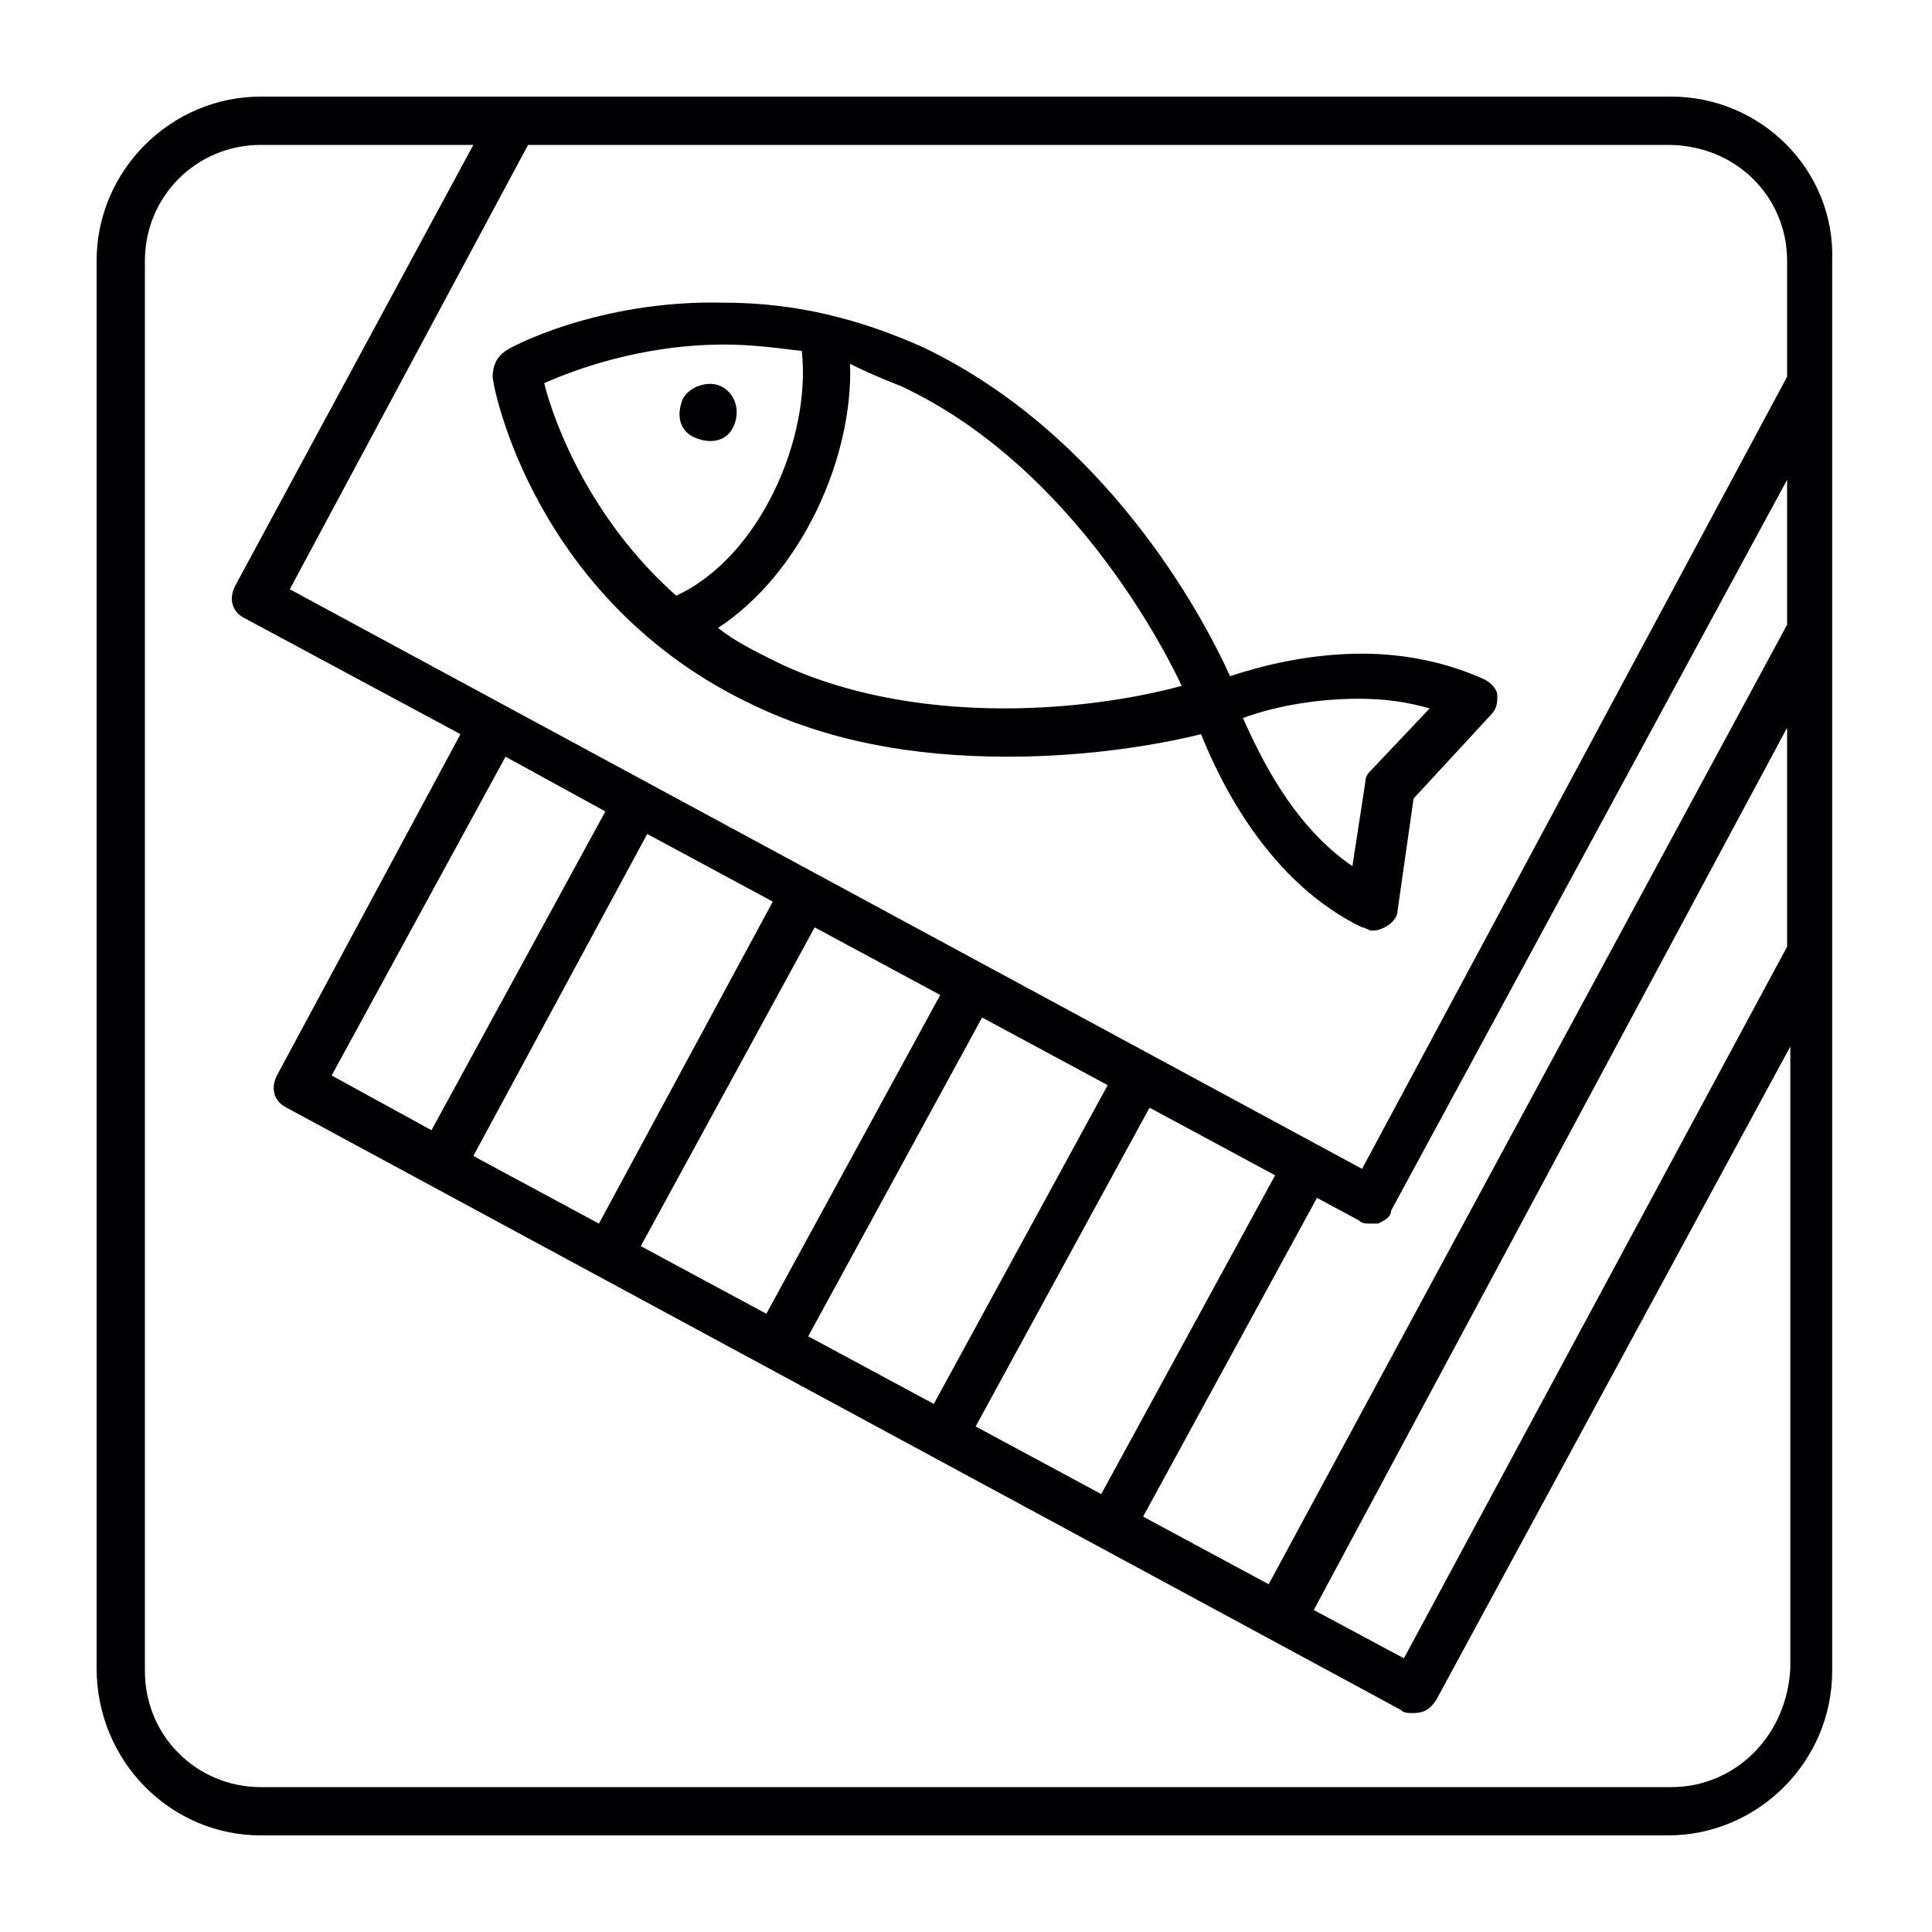
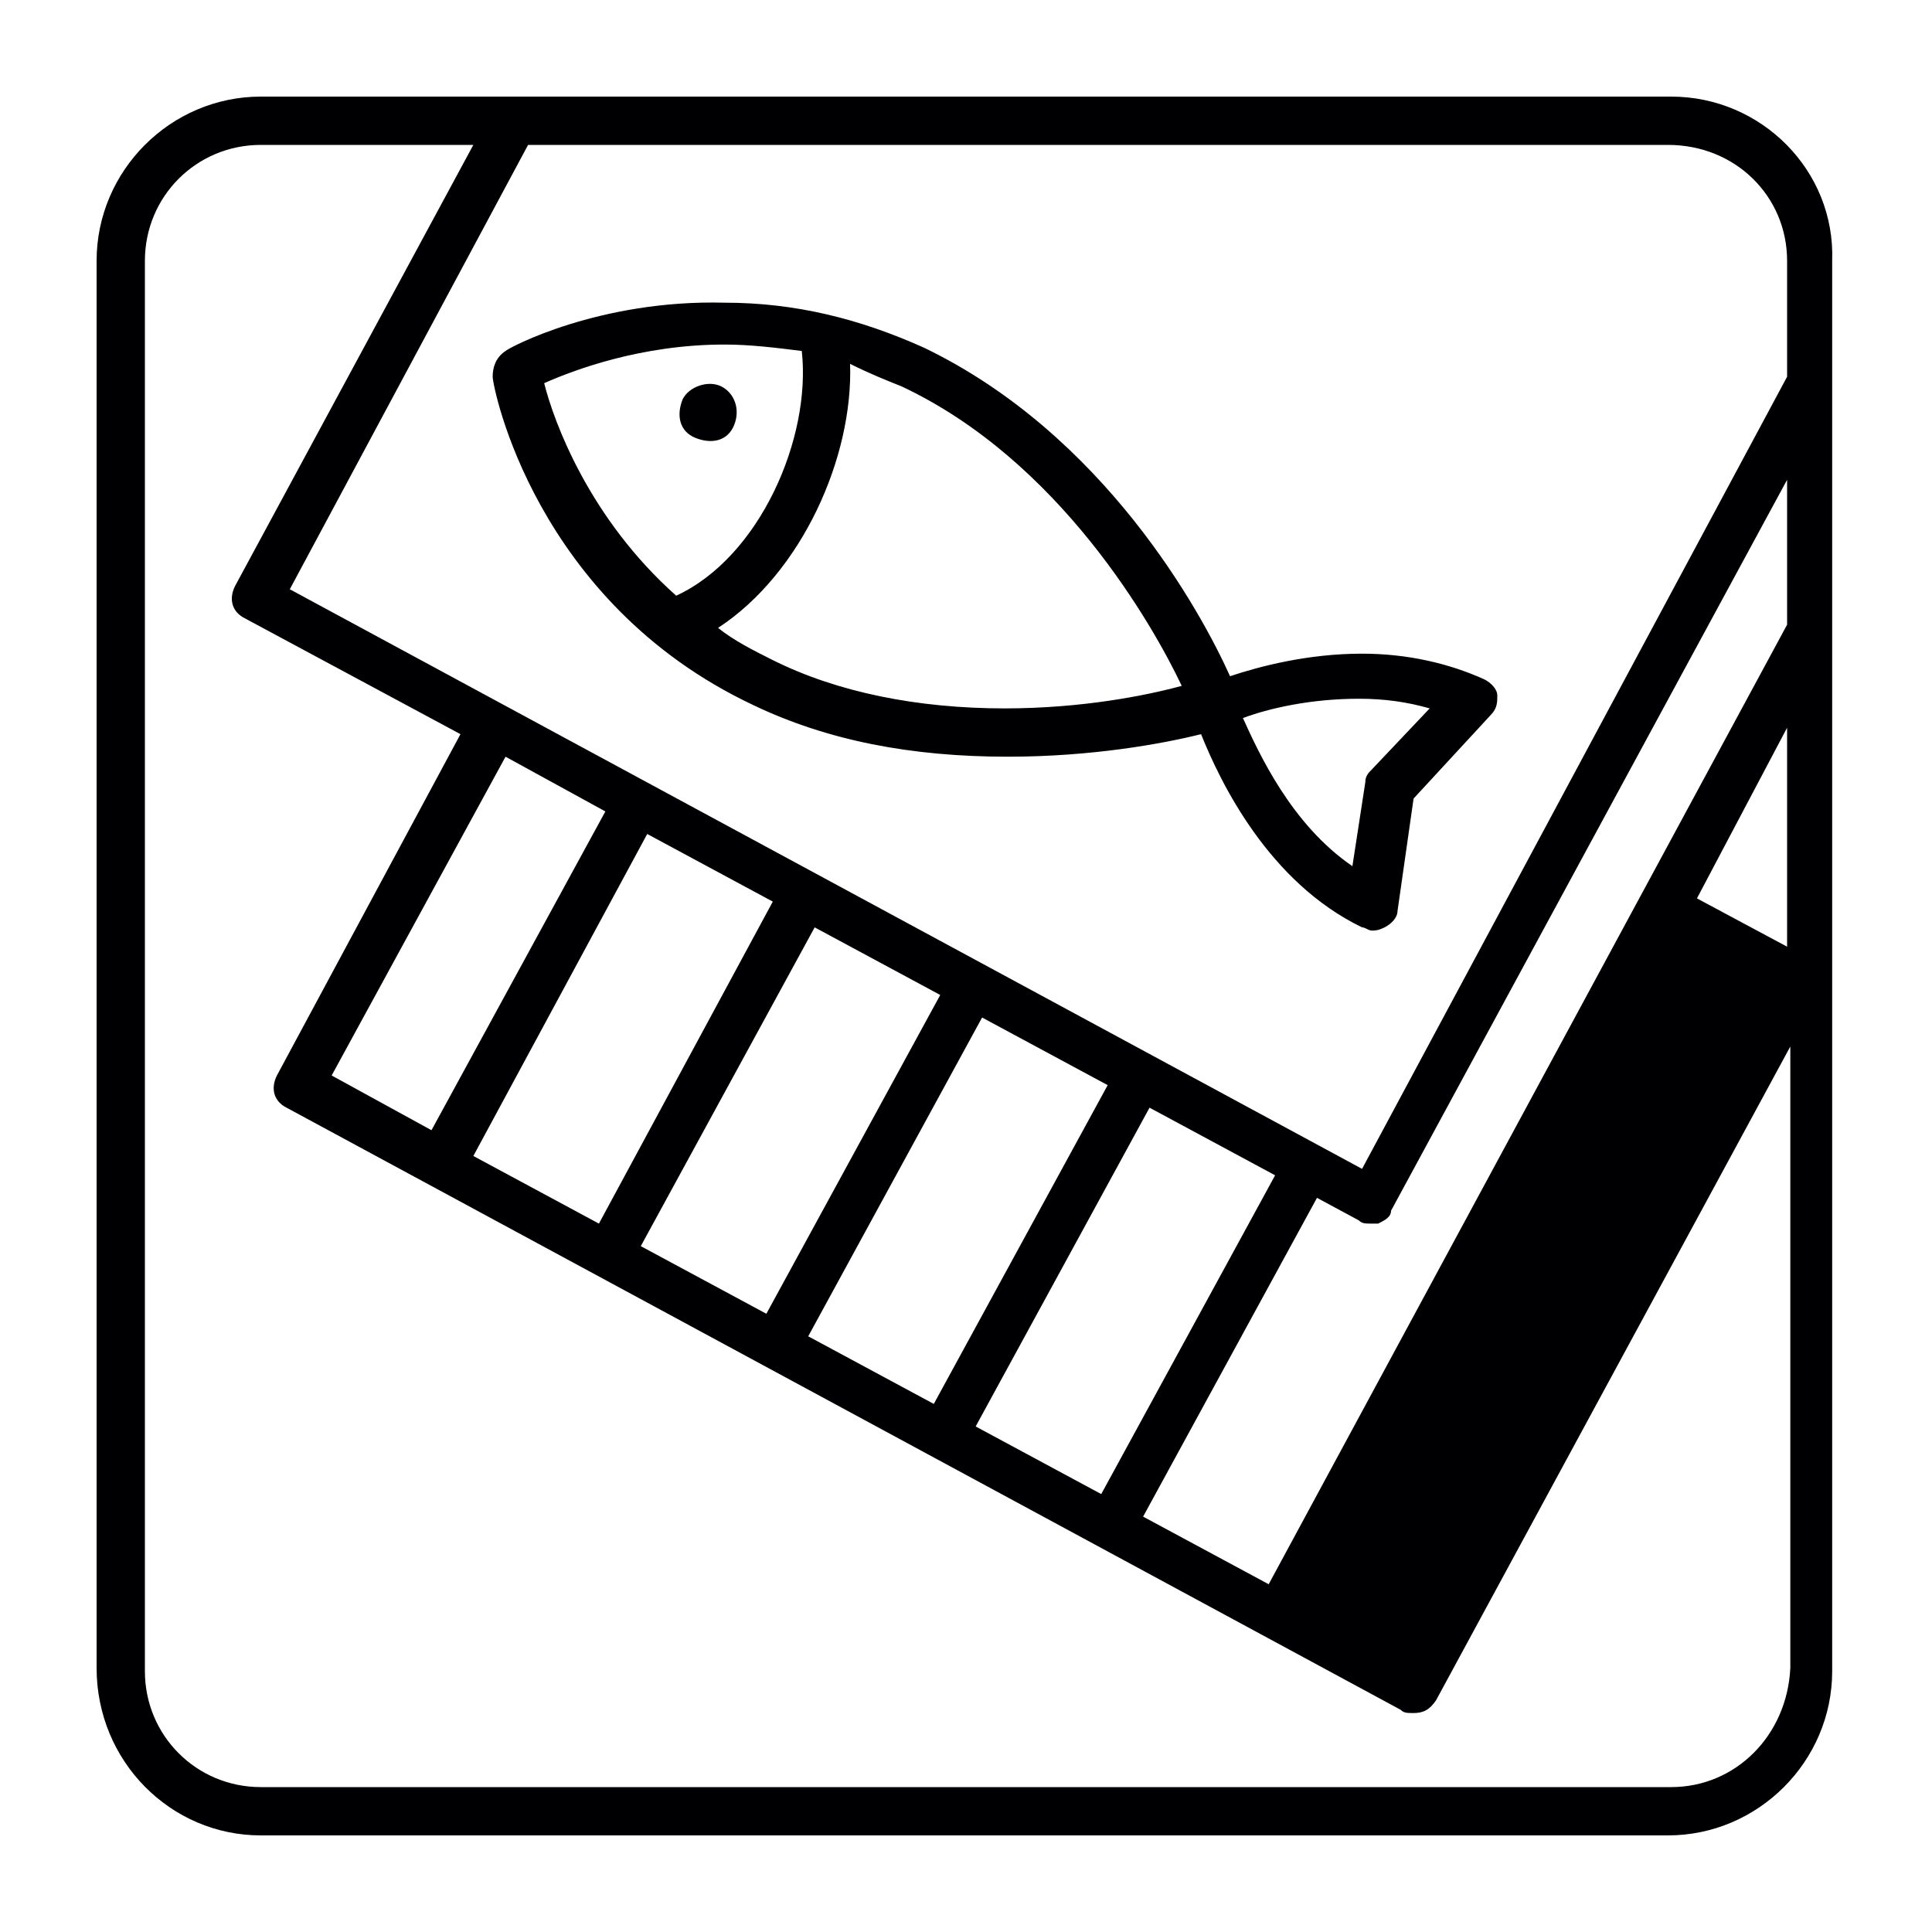
<svg xmlns="http://www.w3.org/2000/svg" version="1.1" id="Layer_1" x="0px" y="0px" viewBox="0 0 60 60" enable-background="new 0 0 60 60" xml:space="preserve">
-   <path fill="#000003" d="M15.7,10.9c-0.3,0.2-0.4,0.5-0.4,0.8c0,0.3,1.3,7,8.1,10.2c2.3,1.1,4.9,1.6,7.9,1.6c2.6,0,4.8-0.4,6-0.7  c0.6,1.5,2.1,4.6,5,6c0.1,0,0.2,0.1,0.3,0.1c0.1,0,0.2,0,0.4-0.1c0.2-0.1,0.4-0.3,0.4-0.5l0.5-3.5l2.4-2.6c0.2-0.2,0.2-0.4,0.2-0.6  c0-0.2-0.2-0.4-0.4-0.5c-1.1-0.5-2.4-0.8-3.8-0.8c-1.7,0-3.2,0.4-4.1,0.7c-0.9-2-3.9-7.5-9.5-10.2c-2-0.9-4-1.4-6.2-1.4  C18.6,9.3,15.8,10.8,15.7,10.9z M42.2,21.7c0.8,0,1.5,0.1,2.2,0.3l-1.8,1.9c-0.1,0.1-0.2,0.2-0.2,0.4L42,26.9  c-1.9-1.3-2.9-3.5-3.4-4.6C39.4,22,40.7,21.7,42.2,21.7z M28,12c4.9,2.3,7.8,7.4,8.7,9.3c-1.1,0.3-3.1,0.7-5.5,0.7  c-2.7,0-5.2-0.5-7.2-1.5c-0.6-0.3-1.2-0.6-1.7-1c2.6-1.7,4.2-5.3,4.1-8.2C27,11.6,27.5,11.8,28,12z M21,18.5  c-2.7-2.4-3.8-5.4-4.1-6.6c0.9-0.4,3-1.2,5.6-1.2c0.8,0,1.6,0.1,2.4,0.2C25.2,13.6,23.6,17.3,21,18.5z M22.4,12  c0.4,0.2,0.6,0.7,0.4,1.2s-0.7,0.6-1.2,0.4s-0.6-0.7-0.4-1.2C21.4,12,22,11.8,22.4,12z M51.9,3H8.1C5.3,3,3,5.3,3,8.1v43.7  C3,54.7,5.3,57,8.1,57h43.7c2.8,0,5.1-2.3,5.1-5.1V8.1C57,5.3,54.7,3,51.9,3z M55.5,8.1v3.6L42.3,36.3L9,18.3l7.4-13.8h35.4  C53.9,4.5,55.5,6.1,55.5,8.1z M39.4,49.2l-3.9-2.1l5.4-9.9l1.3,0.7c0.1,0.1,0.2,0.1,0.4,0.1c0.1,0,0.1,0,0.2,0  c0.2-0.1,0.4-0.2,0.4-0.4l12.3-22.7v4.5L39.4,49.2z M55.5,22.6v6.8L43.6,51.5l-2.8-1.5L55.5,22.6z M20.1,25.9l3.9,2.1L18.6,38  l-3.9-2.1L20.1,25.9z M13.4,35.1l-3.1-1.7l5.4-9.9l3.1,1.7L13.4,35.1z M25.3,28.8l3.9,2.1l-5.4,9.9l-3.9-2.1L25.3,28.8z M30.5,31.6  l3.9,2.1L29,43.6l-3.9-2.1L30.5,31.6z M35.7,34.4l3.9,2.1l-5.4,9.9l-3.9-2.1L35.7,34.4z M51.9,55.5H8.1c-2,0-3.6-1.6-3.6-3.6V8.1  c0-2,1.6-3.6,3.6-3.6h6.6L7.3,18.2c-0.2,0.4-0.1,0.8,0.3,1l6.7,3.6L8.6,33.4c-0.2,0.4-0.1,0.8,0.3,1l34.6,18.7  c0.1,0.1,0.2,0.1,0.4,0.1c0.3,0,0.5-0.1,0.7-0.4l11-20.3v19.3C55.5,53.9,53.9,55.5,51.9,55.5z" />
+   <path fill="#000003" d="M15.7,10.9c-0.3,0.2-0.4,0.5-0.4,0.8c0,0.3,1.3,7,8.1,10.2c2.3,1.1,4.9,1.6,7.9,1.6c2.6,0,4.8-0.4,6-0.7  c0.6,1.5,2.1,4.6,5,6c0.1,0,0.2,0.1,0.3,0.1c0.1,0,0.2,0,0.4-0.1c0.2-0.1,0.4-0.3,0.4-0.5l0.5-3.5l2.4-2.6c0.2-0.2,0.2-0.4,0.2-0.6  c0-0.2-0.2-0.4-0.4-0.5c-1.1-0.5-2.4-0.8-3.8-0.8c-1.7,0-3.2,0.4-4.1,0.7c-0.9-2-3.9-7.5-9.5-10.2c-2-0.9-4-1.4-6.2-1.4  C18.6,9.3,15.8,10.8,15.7,10.9z M42.2,21.7c0.8,0,1.5,0.1,2.2,0.3l-1.8,1.9c-0.1,0.1-0.2,0.2-0.2,0.4L42,26.9  c-1.9-1.3-2.9-3.5-3.4-4.6C39.4,22,40.7,21.7,42.2,21.7z M28,12c4.9,2.3,7.8,7.4,8.7,9.3c-1.1,0.3-3.1,0.7-5.5,0.7  c-2.7,0-5.2-0.5-7.2-1.5c-0.6-0.3-1.2-0.6-1.7-1c2.6-1.7,4.2-5.3,4.1-8.2C27,11.6,27.5,11.8,28,12z M21,18.5  c-2.7-2.4-3.8-5.4-4.1-6.6c0.9-0.4,3-1.2,5.6-1.2c0.8,0,1.6,0.1,2.4,0.2C25.2,13.6,23.6,17.3,21,18.5z M22.4,12  c0.4,0.2,0.6,0.7,0.4,1.2s-0.7,0.6-1.2,0.4s-0.6-0.7-0.4-1.2C21.4,12,22,11.8,22.4,12z M51.9,3H8.1C5.3,3,3,5.3,3,8.1v43.7  C3,54.7,5.3,57,8.1,57h43.7c2.8,0,5.1-2.3,5.1-5.1V8.1C57,5.3,54.7,3,51.9,3z M55.5,8.1v3.6L42.3,36.3L9,18.3l7.4-13.8h35.4  C53.9,4.5,55.5,6.1,55.5,8.1z M39.4,49.2l-3.9-2.1l5.4-9.9l1.3,0.7c0.1,0.1,0.2,0.1,0.4,0.1c0.1,0,0.1,0,0.2,0  c0.2-0.1,0.4-0.2,0.4-0.4l12.3-22.7v4.5L39.4,49.2z M55.5,22.6v6.8l-2.8-1.5L55.5,22.6z M20.1,25.9l3.9,2.1L18.6,38  l-3.9-2.1L20.1,25.9z M13.4,35.1l-3.1-1.7l5.4-9.9l3.1,1.7L13.4,35.1z M25.3,28.8l3.9,2.1l-5.4,9.9l-3.9-2.1L25.3,28.8z M30.5,31.6  l3.9,2.1L29,43.6l-3.9-2.1L30.5,31.6z M35.7,34.4l3.9,2.1l-5.4,9.9l-3.9-2.1L35.7,34.4z M51.9,55.5H8.1c-2,0-3.6-1.6-3.6-3.6V8.1  c0-2,1.6-3.6,3.6-3.6h6.6L7.3,18.2c-0.2,0.4-0.1,0.8,0.3,1l6.7,3.6L8.6,33.4c-0.2,0.4-0.1,0.8,0.3,1l34.6,18.7  c0.1,0.1,0.2,0.1,0.4,0.1c0.3,0,0.5-0.1,0.7-0.4l11-20.3v19.3C55.5,53.9,53.9,55.5,51.9,55.5z" />
</svg>